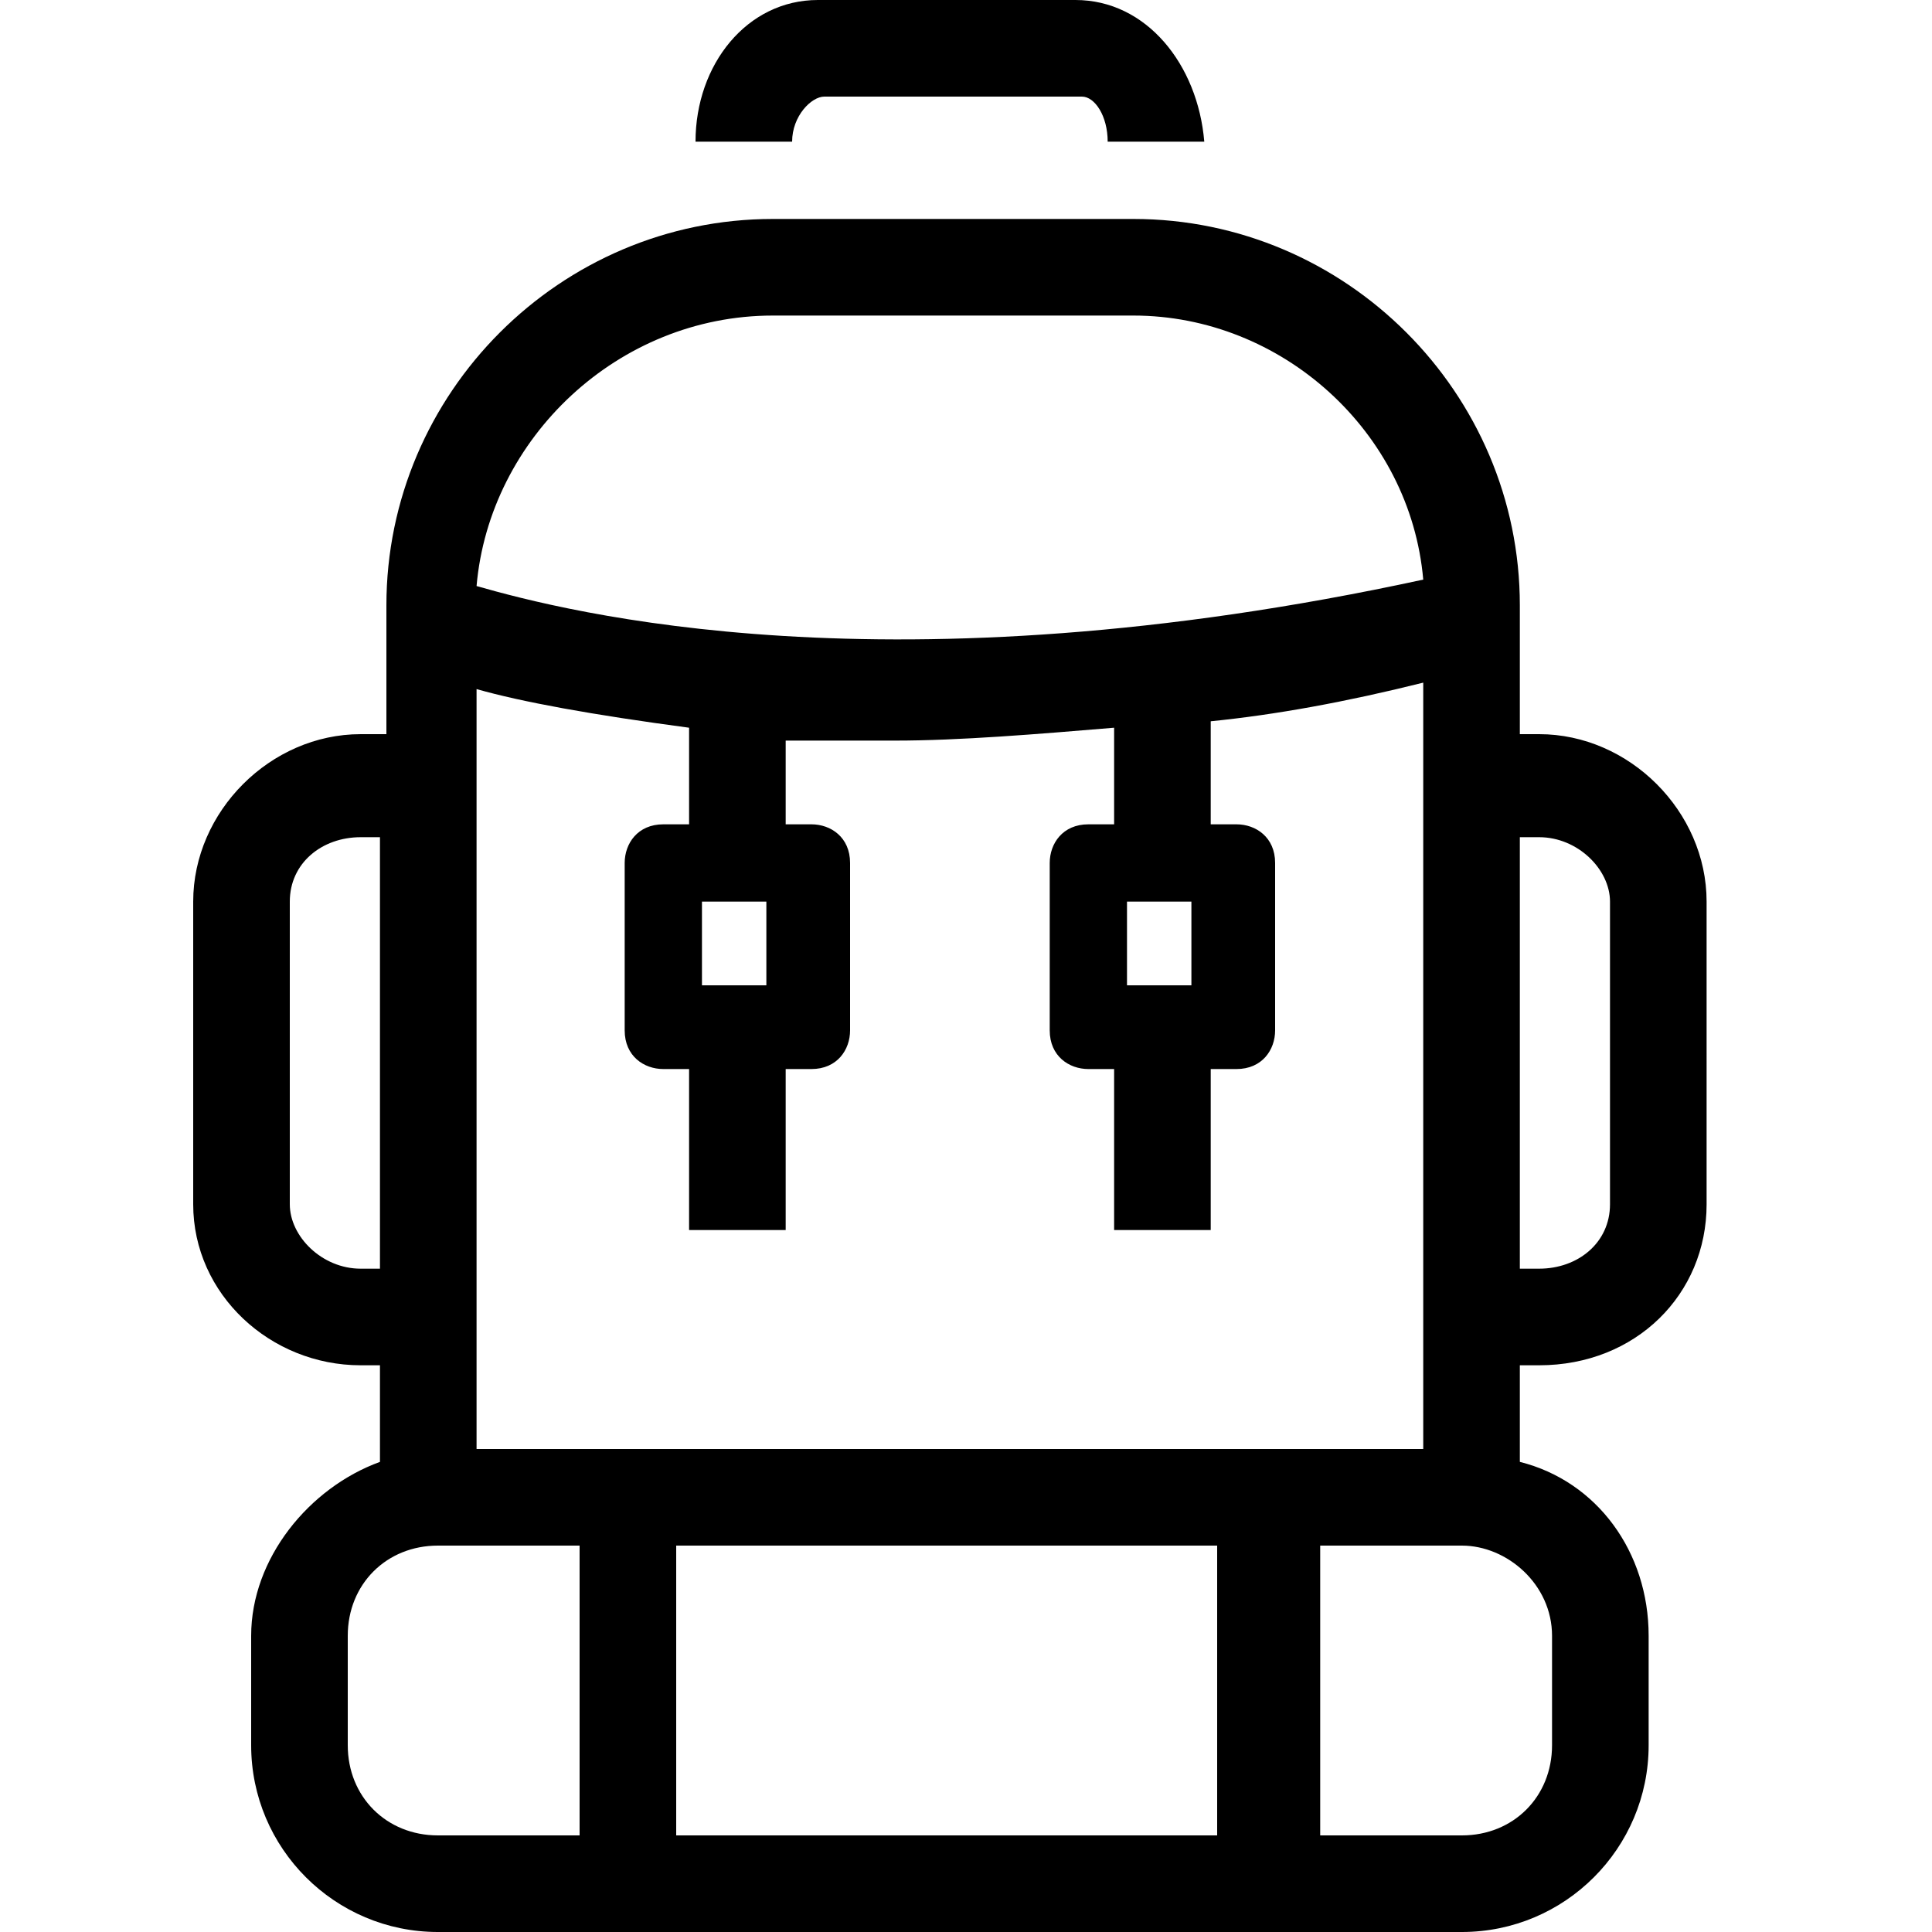
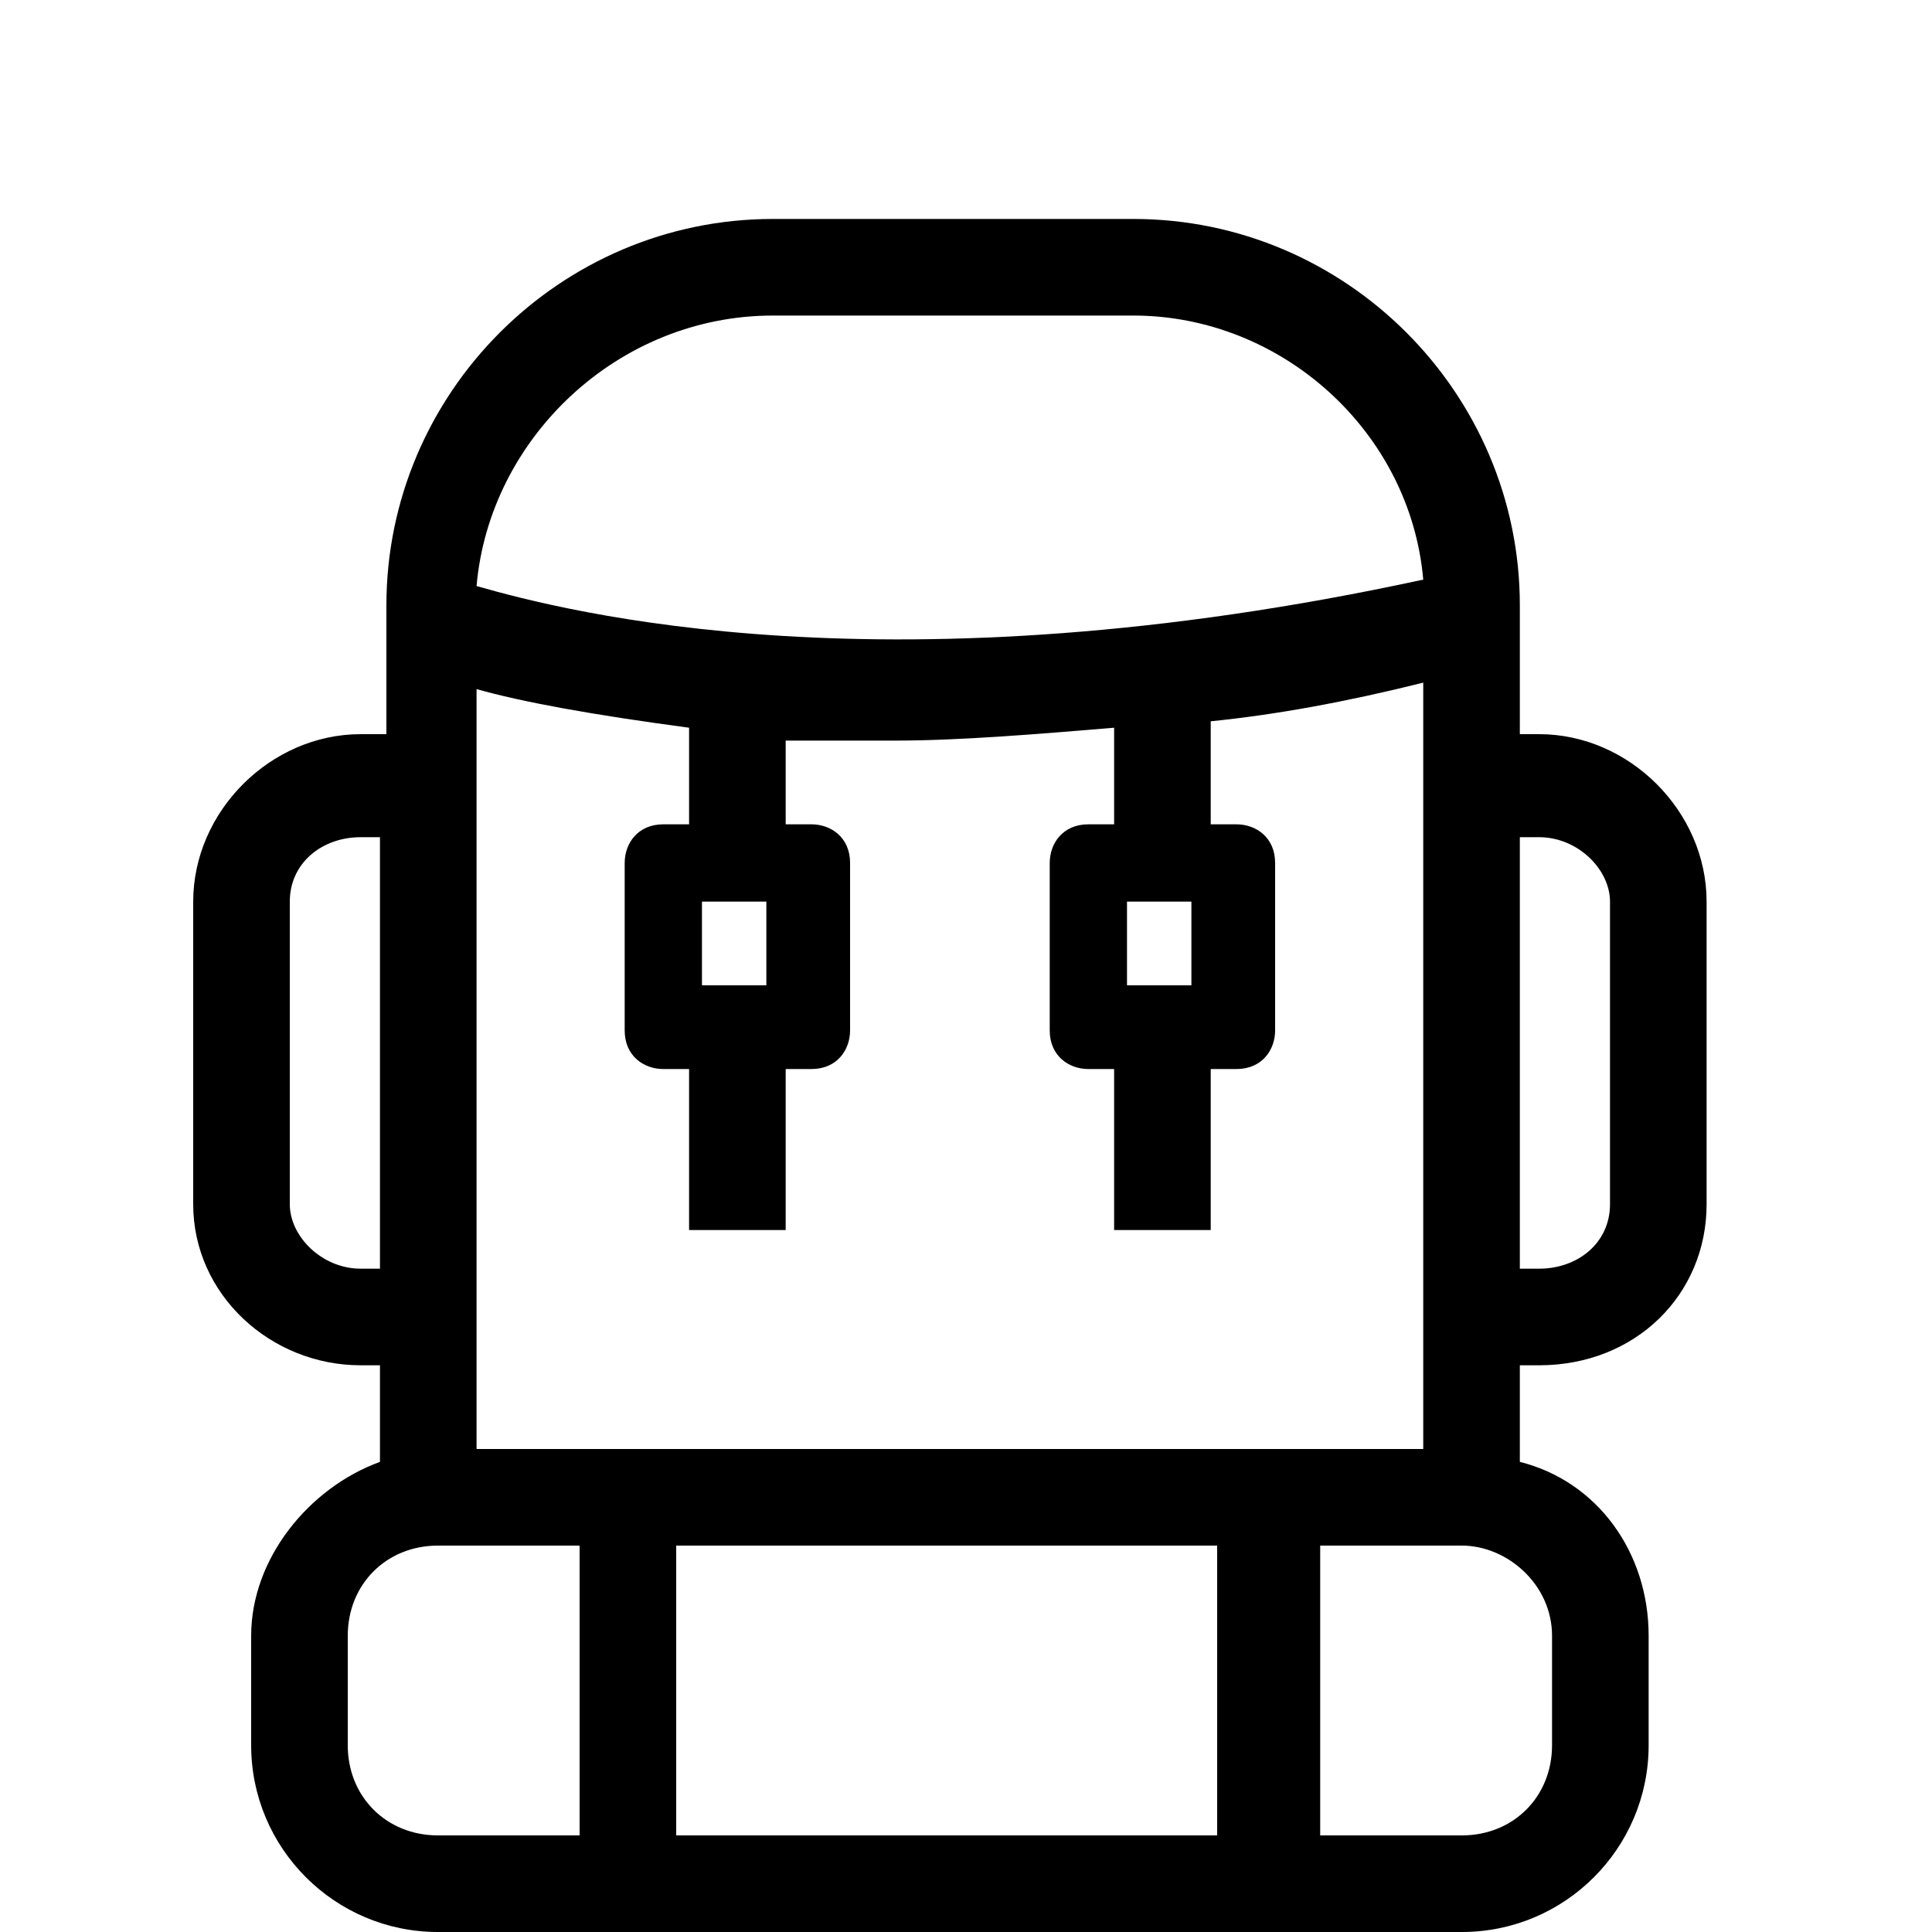
<svg xmlns="http://www.w3.org/2000/svg" version="1.1" id="Layer_1" x="0px" y="0px" viewBox="0 0 30 30" style="enable-background:new 0 0 30 30;" xml:space="preserve">
  <g>
-     <path d="M12.8,1.5h4c0.2,0,0.4,0.3,0.4,0.7h1.5C18.6,1,17.8,0,16.7,0h-4c-1.1,0-1.9,1-1.9,2.2h1.5C12.3,1.8,12.6,1.5,12.8,1.5z" />
    <path d="M23.9,11.4h-0.3v-2c0-3.3-2.7-6-6-6H12c-3.3,0-6,2.7-6,6v2H5.6C4.2,11.4,3,12.6,3,14v4.7c0,1.4,1.2,2.5,2.6,2.5h0.3v1.5   c-1.1,0.4-2,1.5-2,2.7v1.7c0,1.6,1.3,2.9,2.9,2.9h15.9c1.6,0,2.9-1.3,2.9-2.9v-1.7c0-1.3-0.8-2.4-2-2.7v-1.5h0.3   c1.5,0,2.6-1.1,2.6-2.5V14C26.5,12.6,25.3,11.4,23.9,11.4z M12,4.9h5.6c2.3,0,4.3,1.8,4.5,4.1C13.8,10.8,8.8,9.5,7.4,9.1   C7.6,6.8,9.6,4.9,12,4.9z M18.5,14v1.3h-1V14H18.5z M11.9,14v1.3h-1V14H11.9z M10.7,11.3v1.5h-0.4c-0.4,0-0.6,0.3-0.6,0.6v2.6   c0,0.4,0.3,0.6,0.6,0.6h0.4v2.5h1.5v-2.5h0.4c0.4,0,0.6-0.3,0.6-0.6v-2.6c0-0.4-0.3-0.6-0.6-0.6h-0.4v-1.3c0.5,0,1.1,0,1.7,0   c1,0,2.2-0.1,3.4-0.2v1.5h-0.4c-0.4,0-0.6,0.3-0.6,0.6v2.6c0,0.4,0.3,0.6,0.6,0.6h0.4v2.5h1.5v-2.5h0.4c0.4,0,0.6-0.3,0.6-0.6v-2.6   c0-0.4-0.3-0.6-0.6-0.6h-0.4v-1.6c1-0.1,2.1-0.3,3.3-0.6v11.9H7.4V10.7C8.1,10.9,9.2,11.1,10.7,11.3z M18.9,24v4.5h-8.4V24H18.9z    M5.6,19.7c-0.6,0-1.1-0.5-1.1-1V14c0-0.6,0.5-1,1.1-1h0.3v6.7H5.6z M5.4,27.1v-1.7C5.4,24.6,6,24,6.8,24H9v4.5H6.8   C6,28.5,5.4,27.9,5.4,27.1z M24.1,25.4v1.7c0,0.8-0.6,1.4-1.4,1.4h-2.2V24h2.2C23.4,24,24.1,24.6,24.1,25.4z M25,18.7   c0,0.6-0.5,1-1.1,1h-0.3v-6.7h0.3c0.6,0,1.1,0.5,1.1,1V18.7z" />
  </g>
</svg>